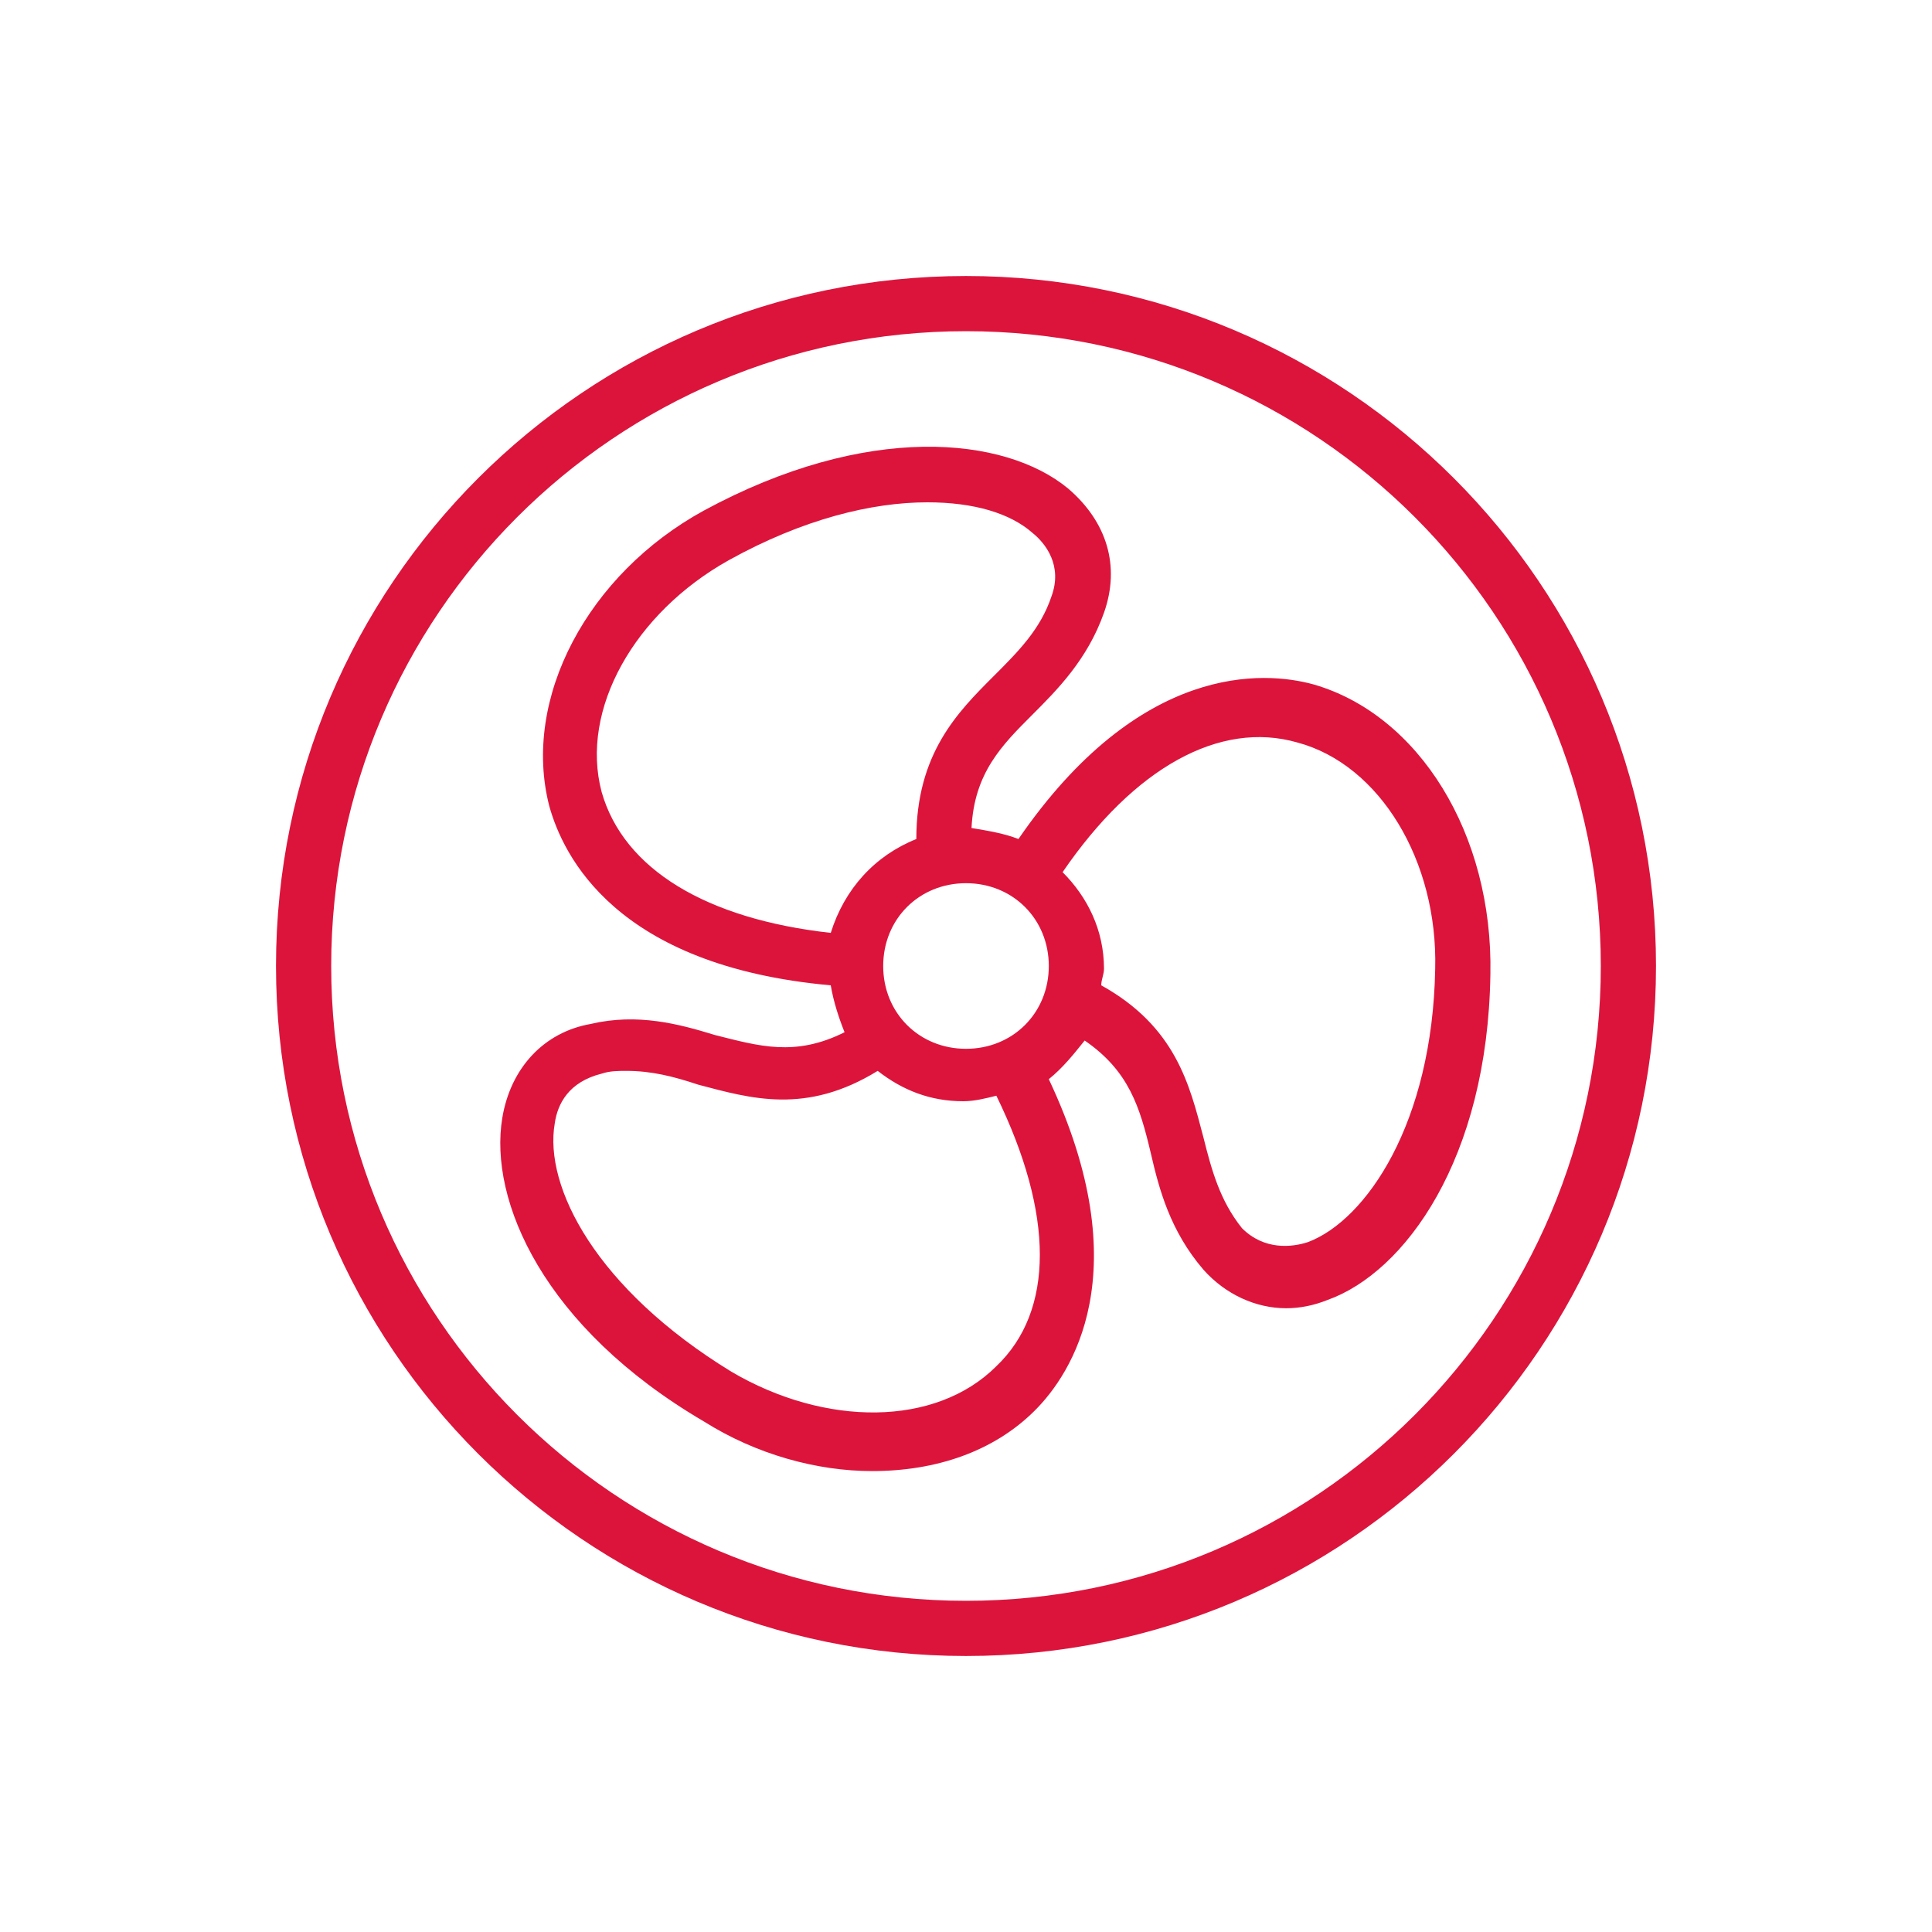
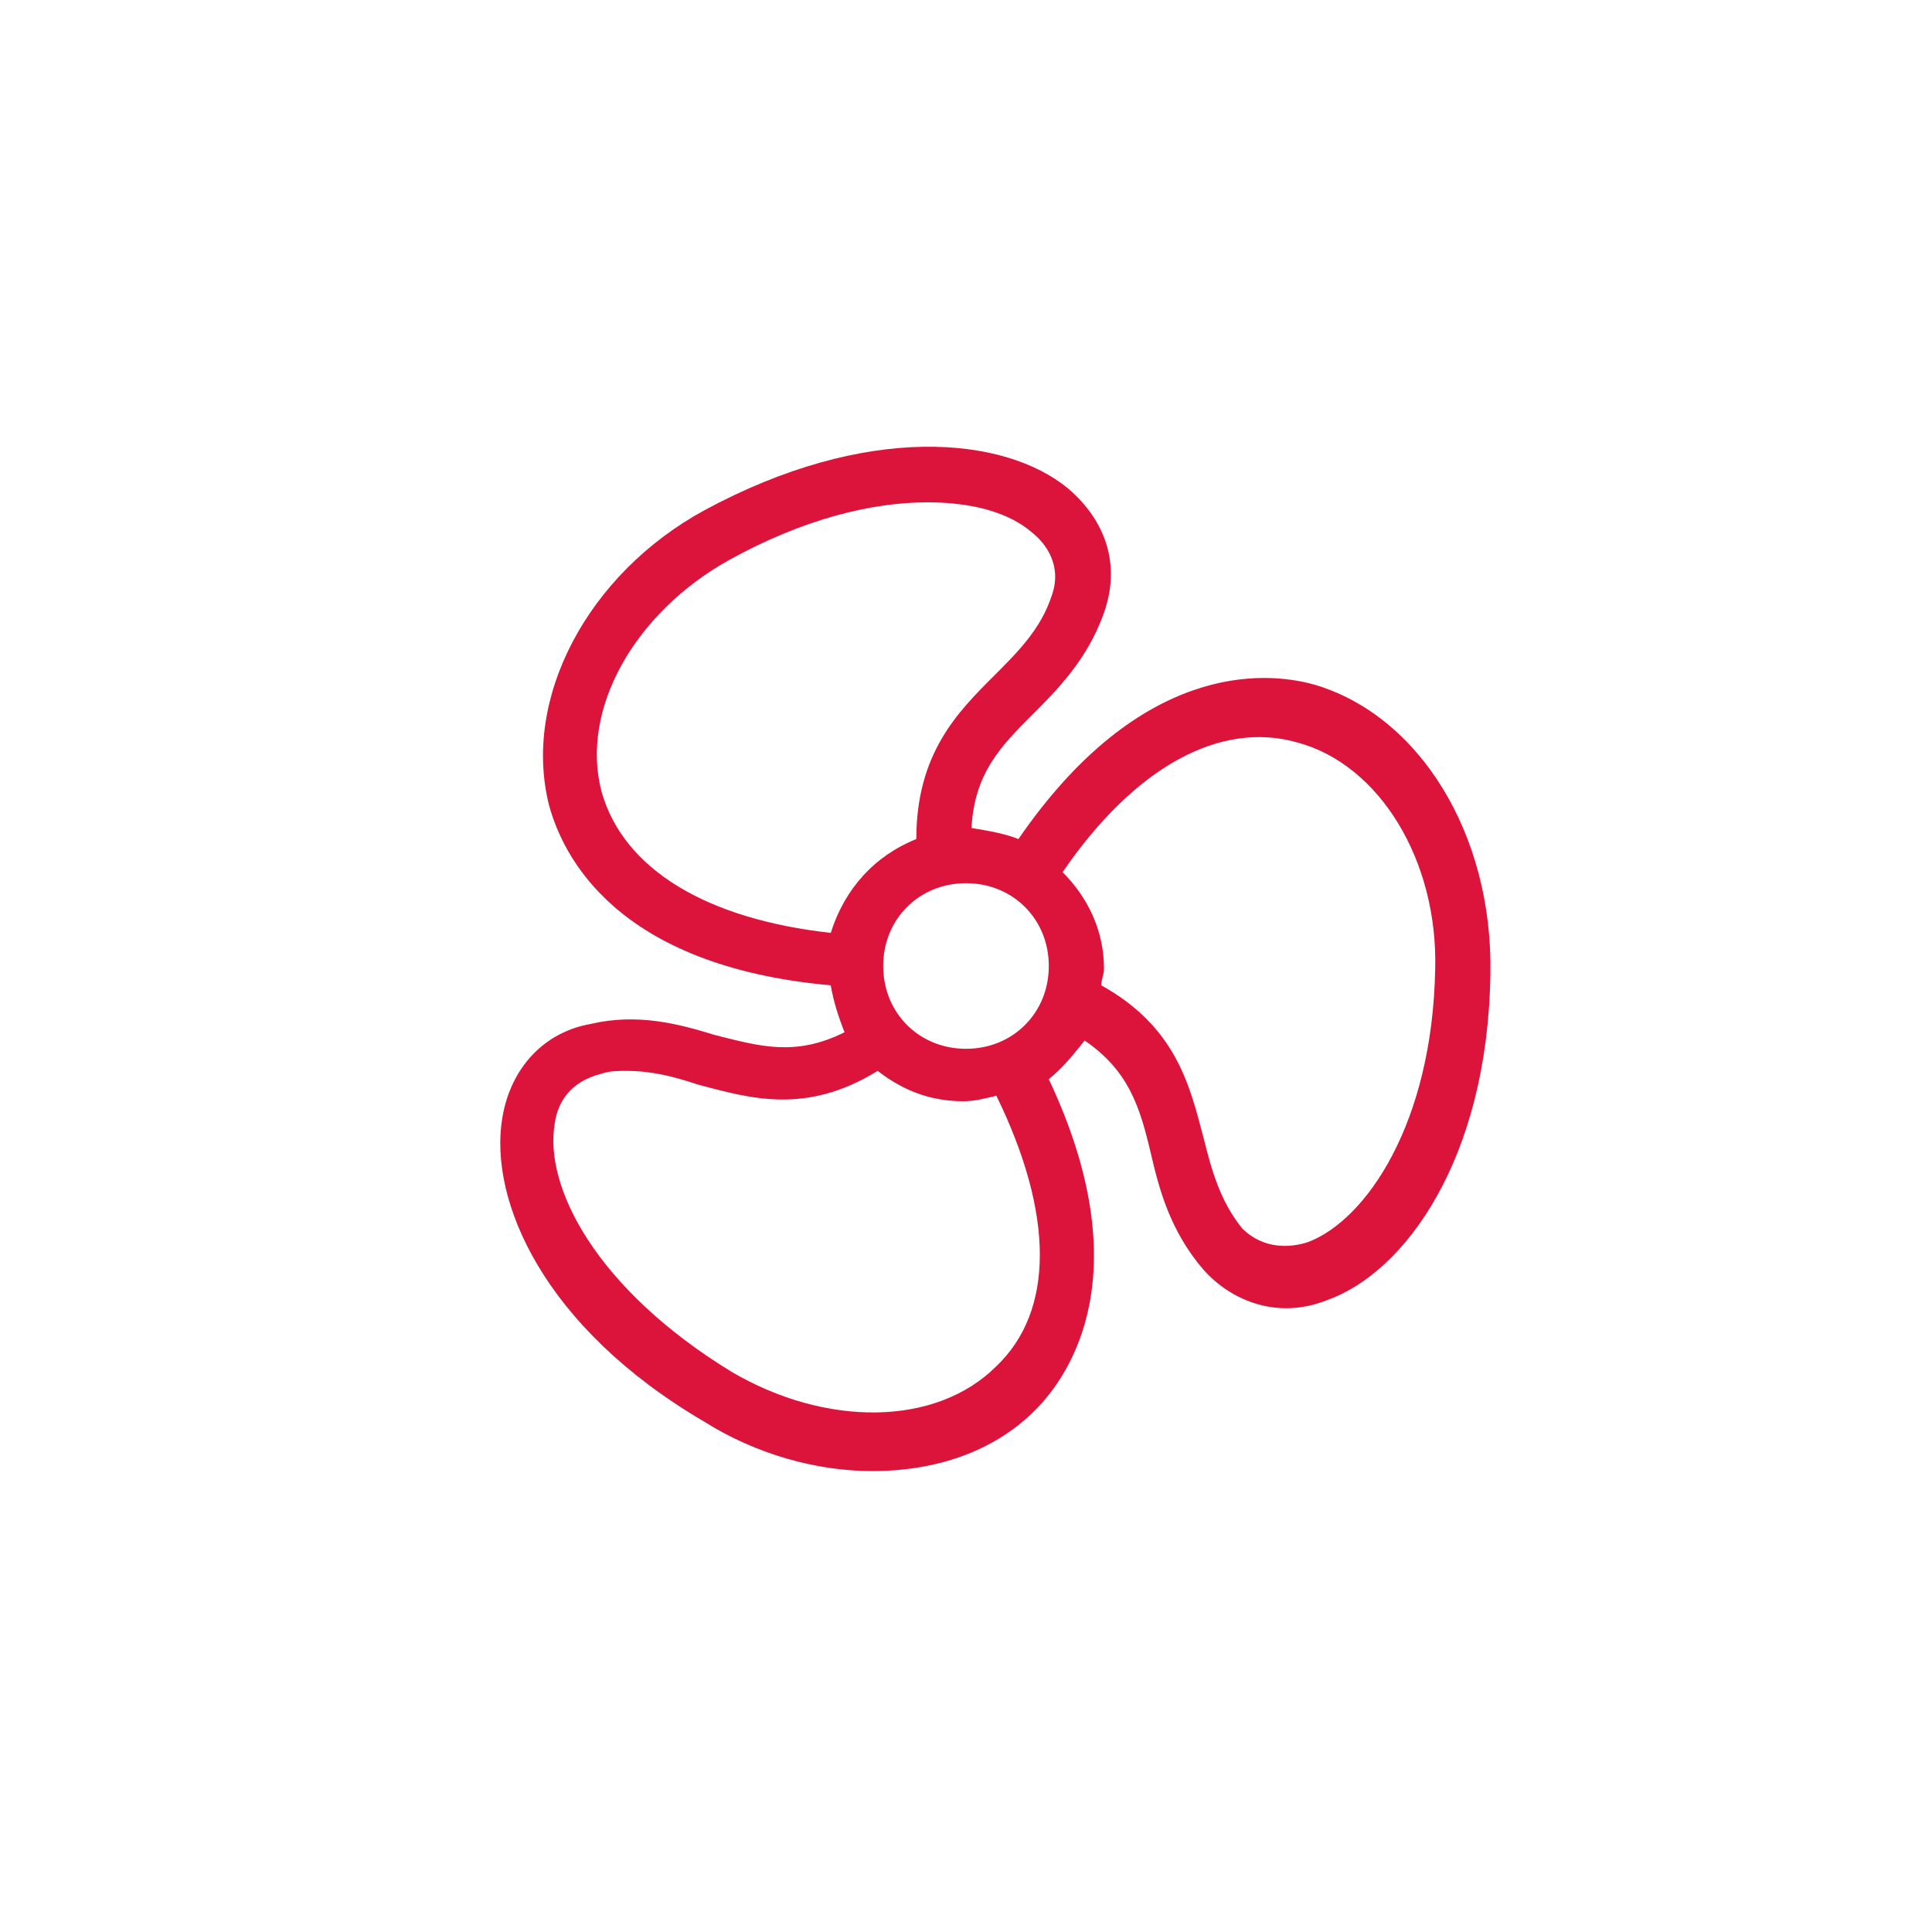
<svg xmlns="http://www.w3.org/2000/svg" viewBox="0 0 70 70" id="1705103572" class="svg u_1705103572" data-icon-name="wp-fan_thin" width="85" height="85">
  <g fill="#DC143C">
-     <path d="M35,10c-13.8,0-25,11.2-25,25s11.2,25,25,25s25-11.2,25-25S48.8,10,35,10z M35,58c-12.7,0-23-10.3-23-23s10.3-23,23-23   s23,10.3,23,23S47.7,58,35,58z" fill="#DC143C" />
    <path d="M47.6,24.8c-1.8-0.5-6.3-0.8-10.7,5.6c-0.5-0.2-1.1-0.3-1.7-0.4c0.1-2,1.1-3,2.2-4.1c0.9-0.9,2-2,2.6-3.7   c0.6-1.7,0.1-3.3-1.3-4.5c-2.3-1.9-7.3-2.4-13.2,0.8c-4.2,2.3-6.6,6.8-5.6,10.7c0.5,1.8,2.4,5.8,10.2,6.5c0.1,0.6,0.3,1.2,0.5,1.7   c-1.8,0.9-3.1,0.5-4.7,0.1c-1.3-0.4-2.8-0.8-4.5-0.4c-1.7,0.3-2.9,1.6-3.2,3.4c-0.5,3,1.5,7.6,7.3,11c1.9,1.2,4.1,1.8,6.1,1.8   c2.3,0,4.4-0.7,5.9-2.2c1.3-1.3,3.8-5,0.5-12c0.5-0.4,0.9-0.9,1.3-1.4c1.6,1.1,2,2.4,2.4,4.1c0.3,1.3,0.7,2.8,1.9,4.2   c0.8,0.9,1.9,1.4,3,1.4c0.5,0,1-0.1,1.5-0.3c2.8-1,5.8-5.1,5.9-11.8C54.1,30.2,51.4,25.9,47.6,24.8z M35,38c-1.7,0-3-1.3-3-3   s1.3-3,3-3s3,1.3,3,3S36.7,38,35,38z M21.8,28.7c-0.8-3,1.2-6.5,4.6-8.4c2.7-1.5,5.2-2.1,7.2-2.1c1.7,0,3,0.4,3.8,1.1   c0.5,0.4,1.1,1.2,0.7,2.3c-0.4,1.2-1.2,2-2.1,2.9c-1.3,1.3-2.8,2.8-2.8,5.9c-1.5,0.6-2.6,1.8-3.1,3.4   C25.6,33.3,22.6,31.5,21.8,28.7z M36.1,49.5c-2.2,2.2-6.2,2.2-9.6,0.2c-4.9-3-6.8-6.7-6.4-9c0.1-0.7,0.5-1.5,1.7-1.8   c0.3-0.1,0.6-0.1,0.9-0.1c0.9,0,1.7,0.2,2.6,0.5c1.9,0.5,3.9,1.1,6.5-0.5c0.9,0.7,1.9,1.1,3.1,1.1c0.4,0,0.8-0.1,1.2-0.2   C38.2,44,38.2,47.5,36.1,49.5z M47.4,45c-0.6,0.2-1.6,0.3-2.4-0.5c-0.8-1-1.1-2.1-1.4-3.3c-0.5-1.9-1-4-3.7-5.5   c0-0.2,0.1-0.4,0.1-0.6c0-1.4-0.6-2.6-1.5-3.5c2.6-3.8,5.7-5.5,8.5-4.7c3,0.8,5.1,4.3,5,8.2C51.9,40.7,49.5,44.2,47.4,45z" fill="#DC143C" />
  </g>
</svg>